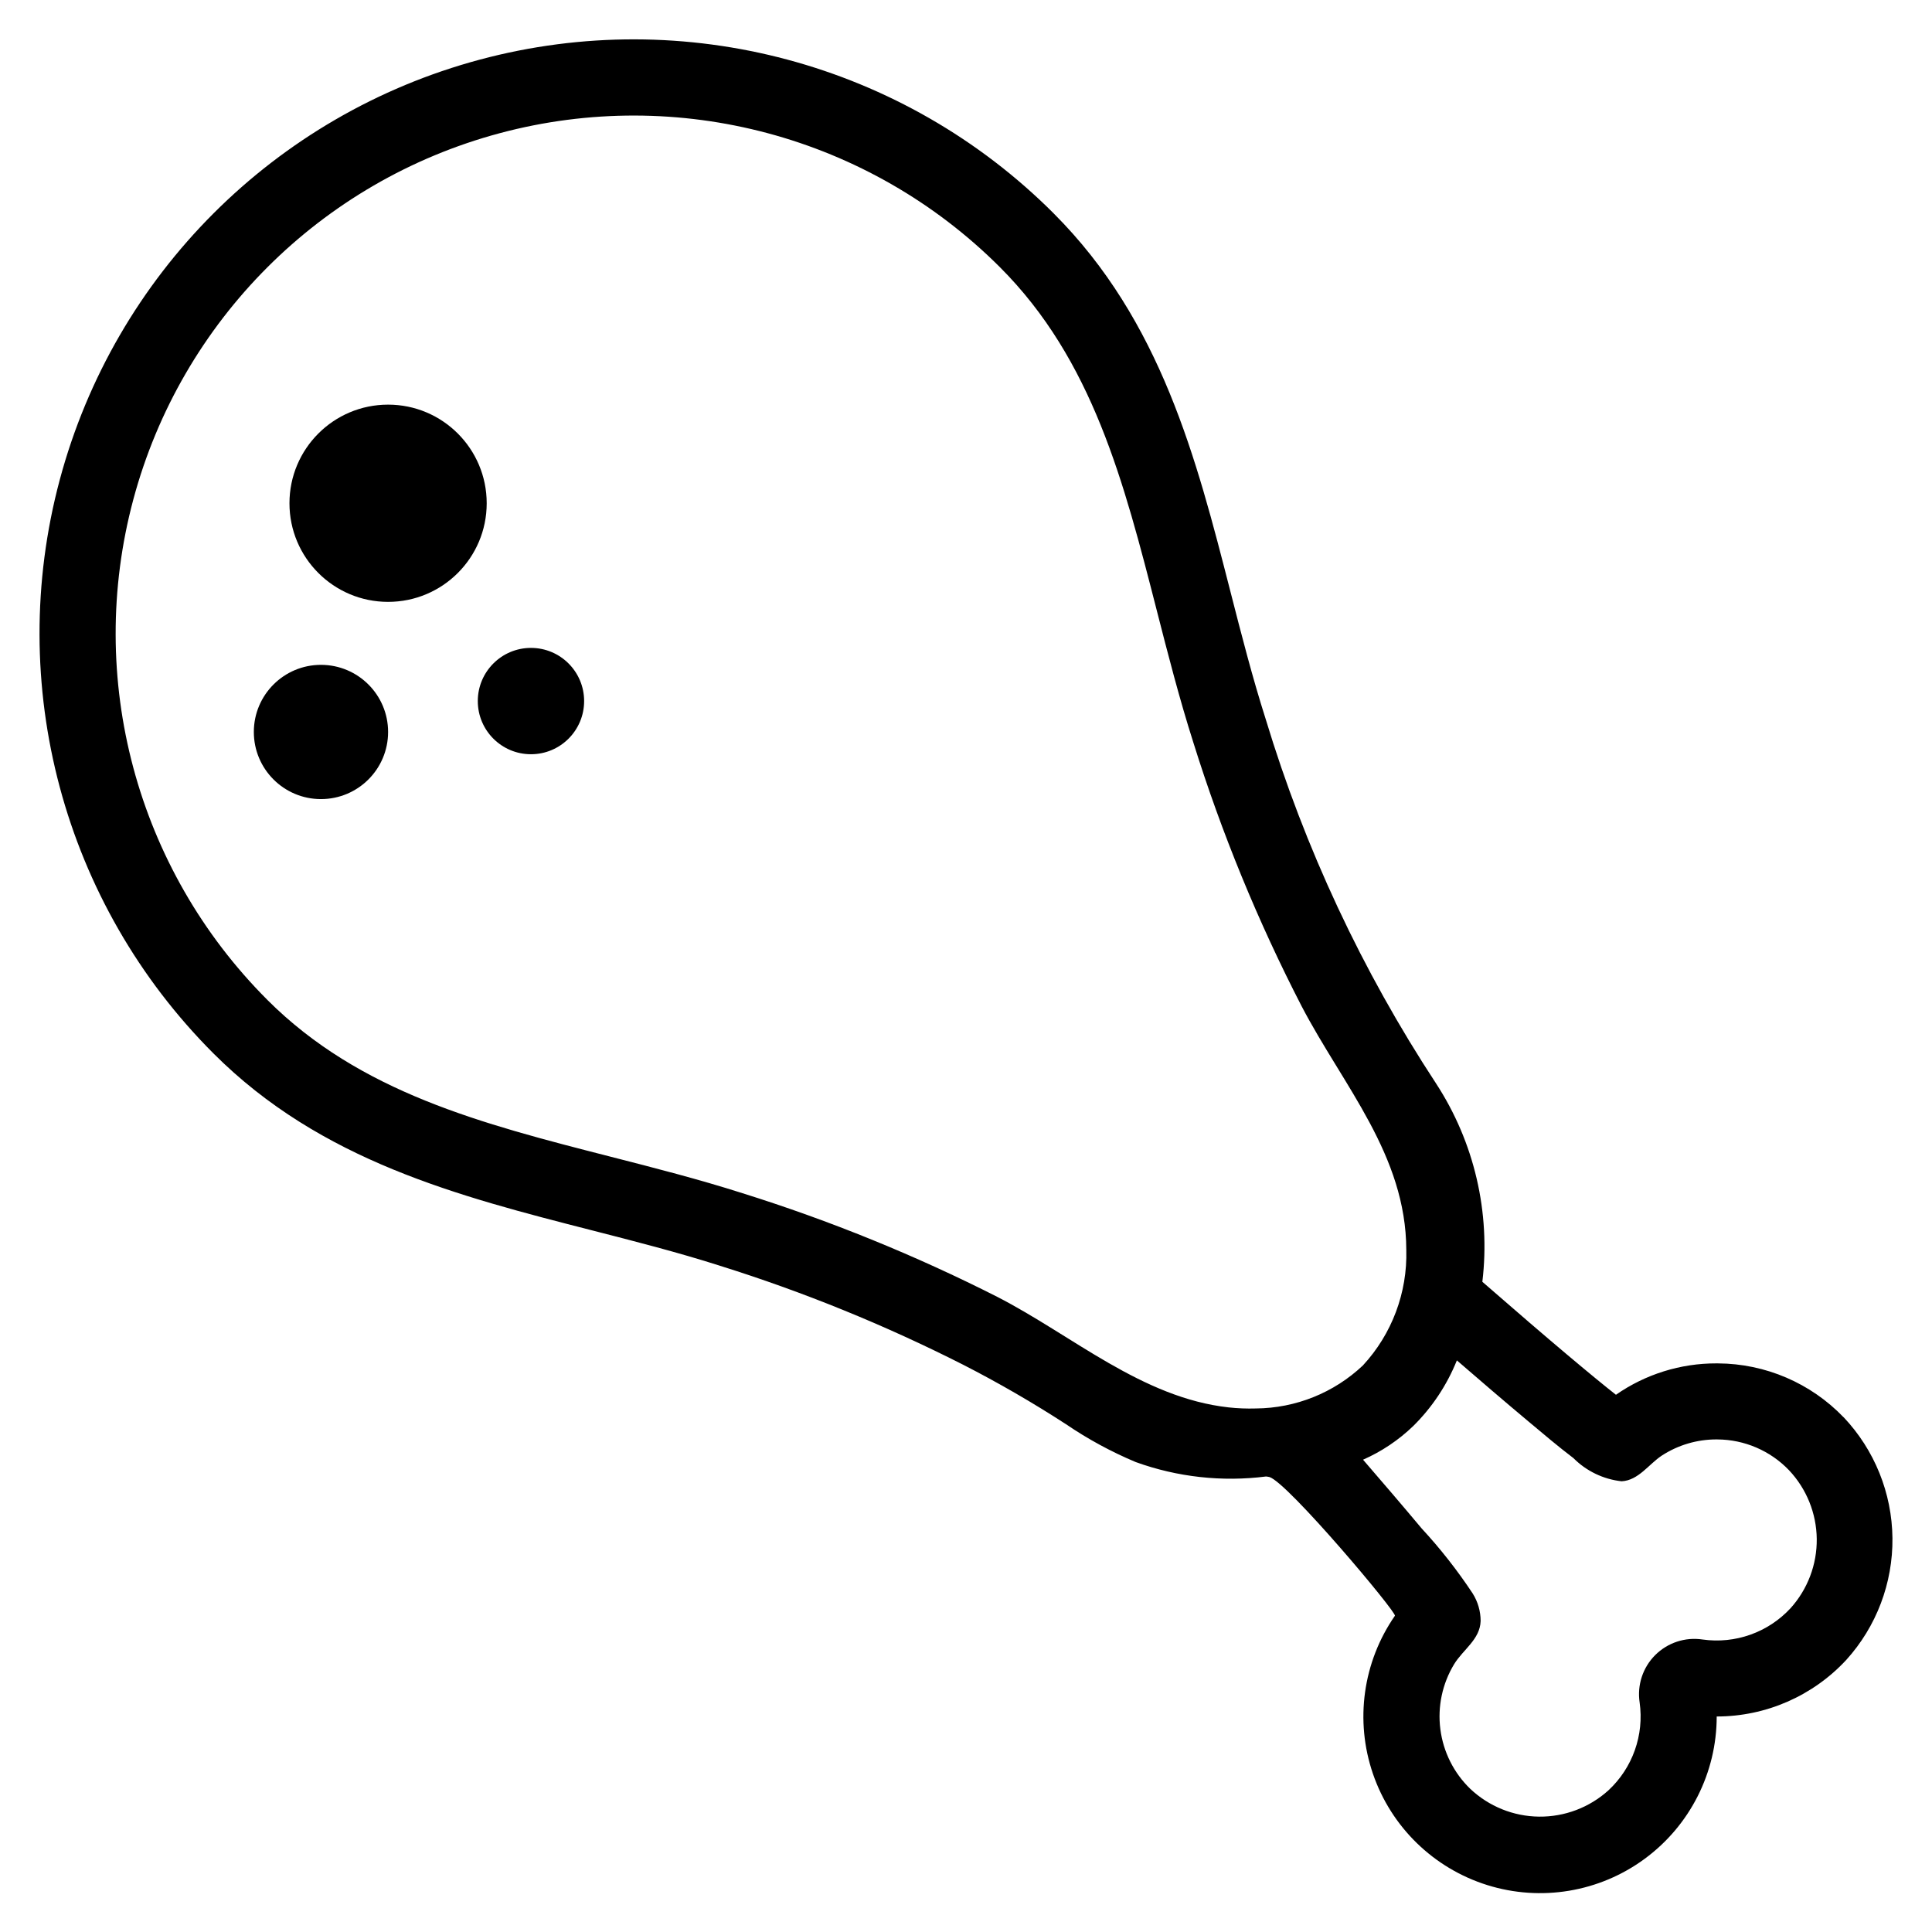
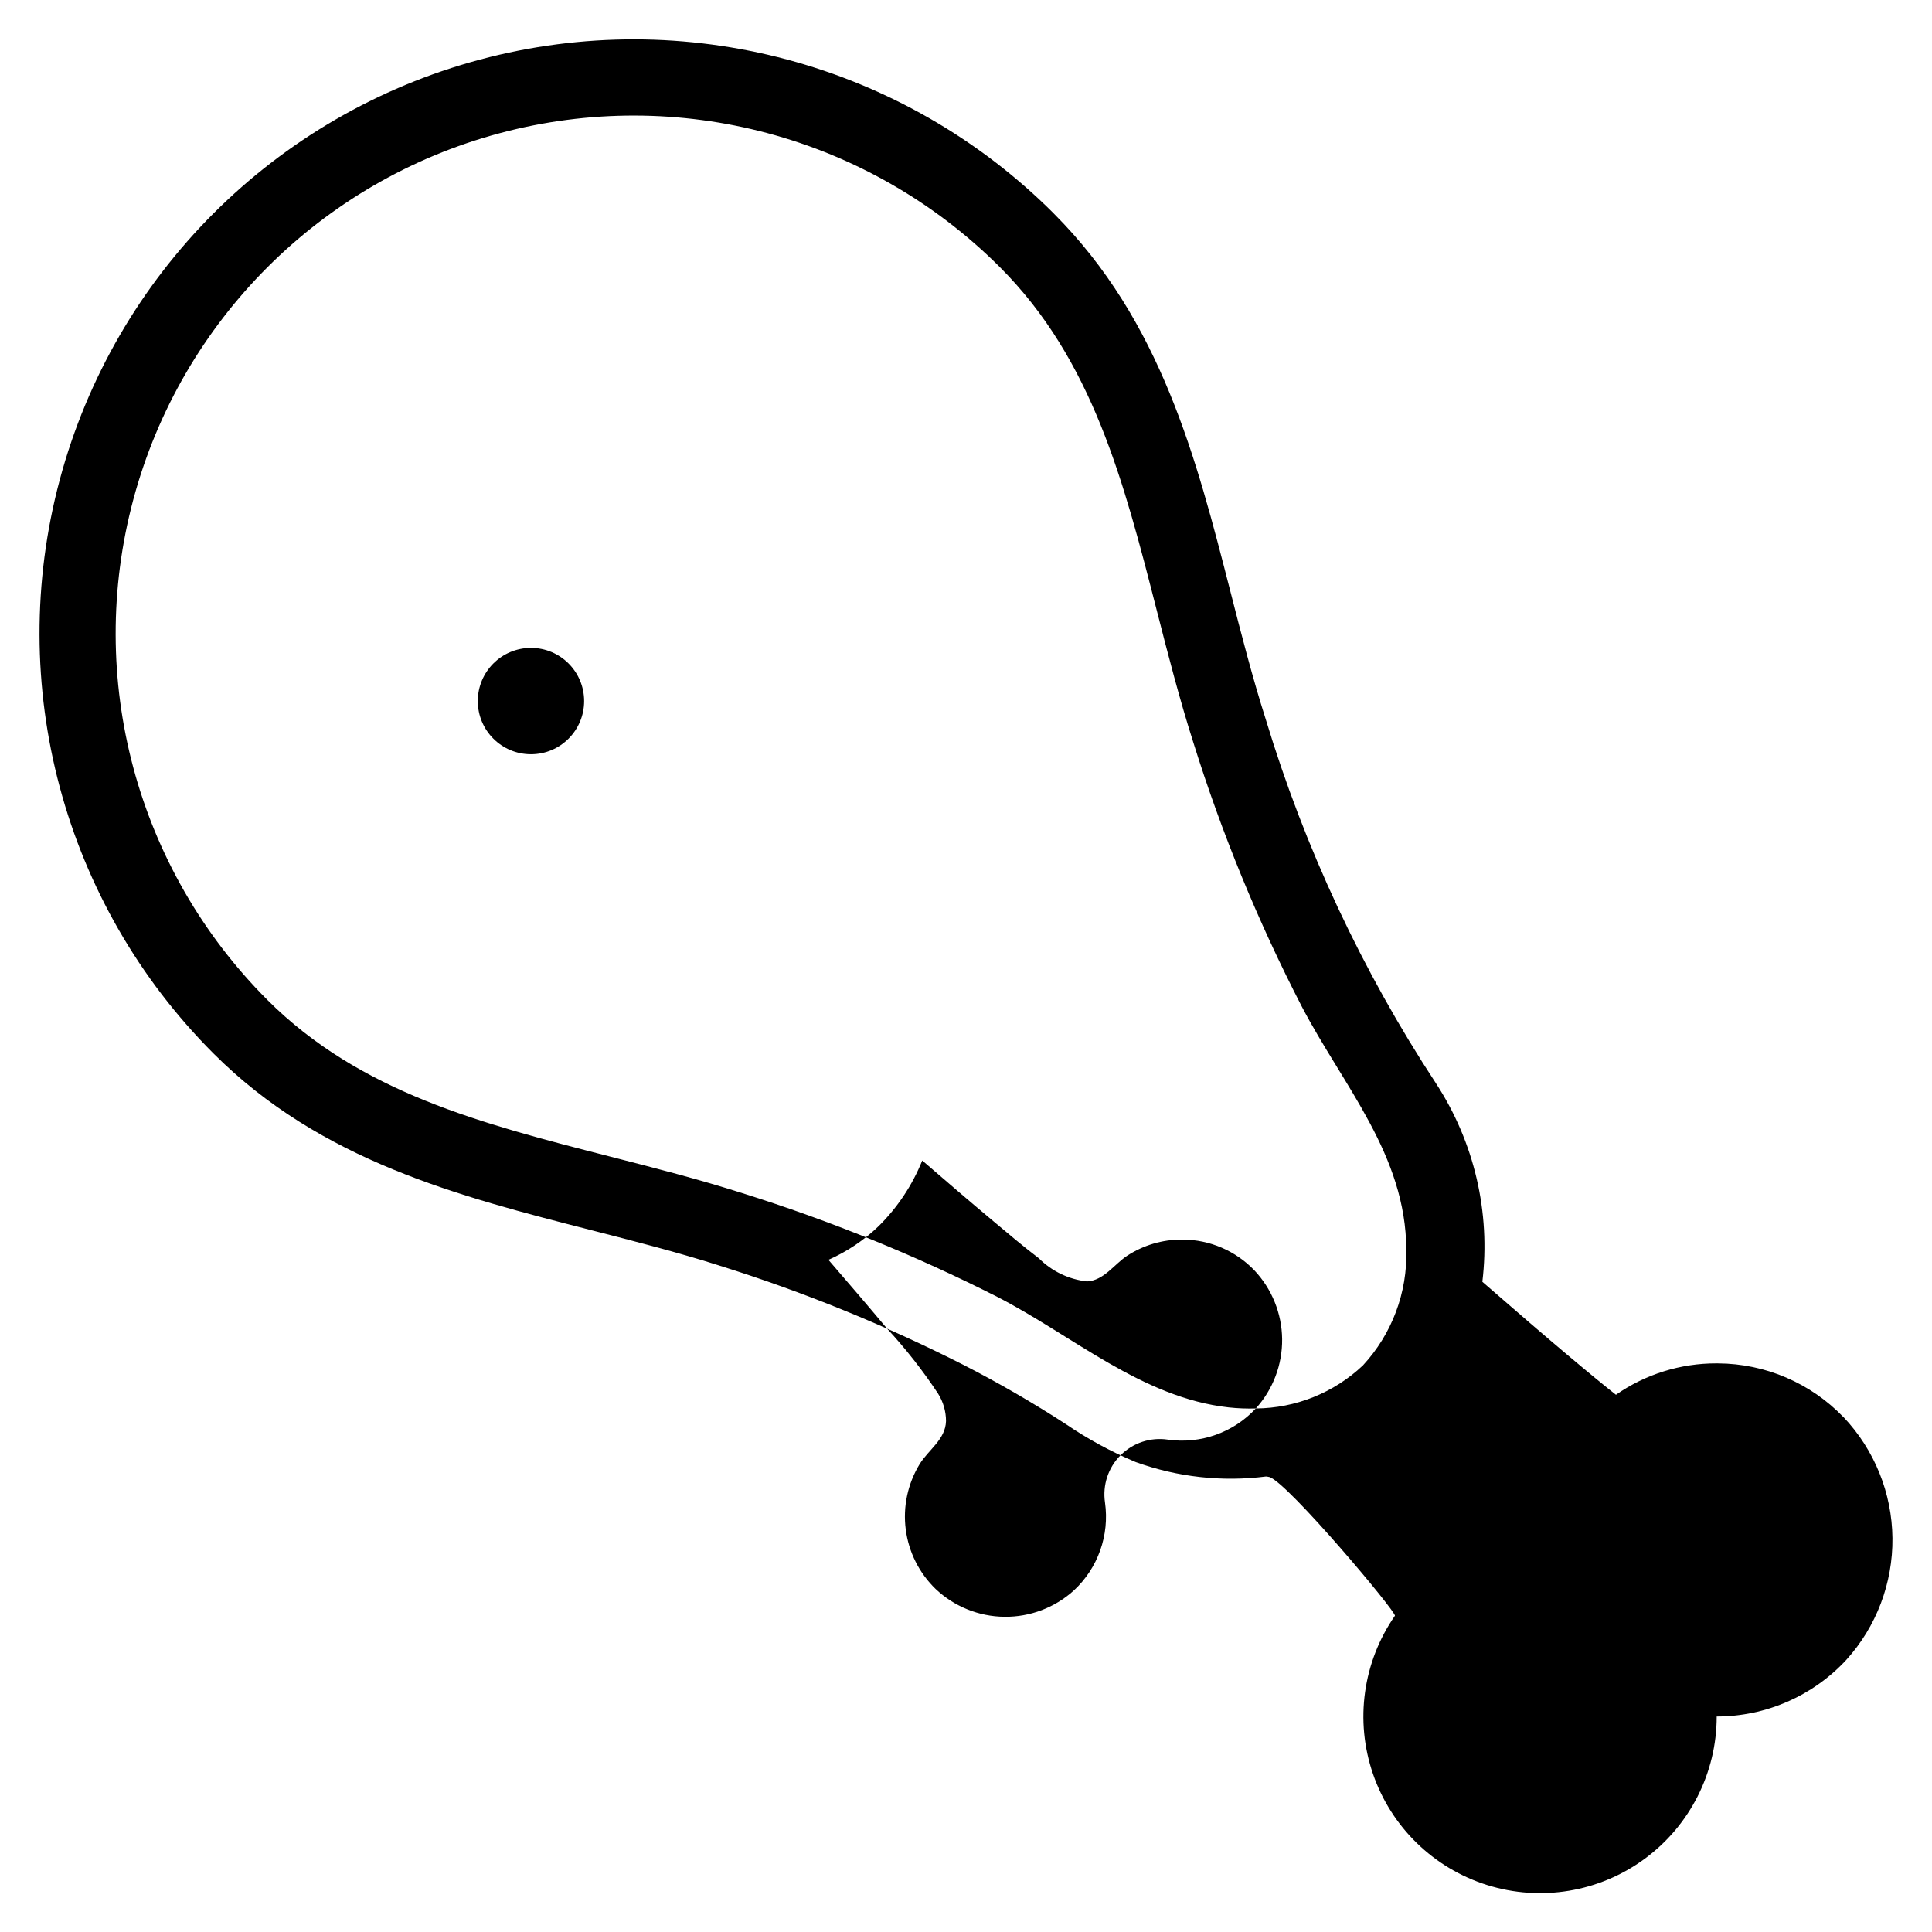
<svg xmlns="http://www.w3.org/2000/svg" fill="#000000" width="800px" height="800px" version="1.1" viewBox="144 144 512 512">
  <g>
-     <path d="m272.98 277.37c0 14.434-11.699 26.133-26.133 26.133-14.434 0-26.137-11.699-26.137-26.133 0-14.434 11.703-26.137 26.137-26.137 14.434 0 26.133 11.703 26.133 26.137" />
-     <path d="m246.85 337.98c0 9.824-7.965 17.789-17.793 17.789-9.824 0-17.789-7.965-17.789-17.789s7.965-17.789 17.789-17.789c9.828 0 17.793 7.965 17.793 17.789" />
    <path d="m298.8 329.79c0 7.781-6.309 14.09-14.09 14.09s-14.09-6.309-14.09-14.09 6.309-14.09 14.09-14.09 14.09 6.309 14.09 14.09" />
-     <path d="m632.57 519.59c-8.703-9.059-20.707-14.211-33.27-14.277-0.137-0.004-0.27-0.004-0.402-0.004-9.531-0.027-18.836 2.875-26.656 8.32-5.918-4.652-17.25-14.113-35.402-29.941v-0.004c2.199-18.414-2.144-37.016-12.27-52.555-19.59-29.844-34.793-62.352-45.137-96.52-3.519-11.031-6.477-22.59-9.34-33.77-9.039-35.301-18.383-71.809-46.863-100.29l0.004-0.004c-39.773-39.77-97.742-55.305-152.07-40.746-54.332 14.559-96.766 56.996-111.32 111.32-14.559 54.332 0.973 112.3 40.746 152.07 28.48 28.488 64.992 37.828 100.3 46.867 11.18 2.863 22.73 5.82 33.758 9.332l-0.004 0.004c22.23 6.953 43.844 15.746 64.613 26.281 9.332 4.777 18.414 10.031 27.207 15.734 5.816 3.961 12.016 7.328 18.508 10.051 11.051 3.996 22.895 5.305 34.555 3.824 0.297 0.062 0.602 0.055 0.898 0.148 4.883 1.504 33.816 35.945 33.242 36.773l-0.004-0.004c-8.488 12.238-10.652 27.789-5.816 41.879 4.832 14.09 16.082 25.039 30.301 29.488 14.215 4.449 29.703 1.867 41.703-6.957 12.004-8.82 19.094-22.828 19.094-37.723 13.031 0 25.473-5.43 34.332-14.988 8-8.84 12.371-20.375 12.242-32.297-0.129-11.926-4.75-23.359-12.941-32.027zm-155.76-2.336-0.004 0.004c-2.398 0.074-4.801-0.02-7.188-0.281-22.965-2.531-41.402-19.066-61.336-29.301-21.711-11.004-44.297-20.191-67.527-27.469-11.582-3.695-23.426-6.727-34.879-9.656-34.184-8.746-66.469-17.012-91.051-41.594l0.004-0.004c-34.664-34.684-48.191-85.227-35.496-132.59 12.699-47.363 49.695-84.359 97.059-97.055 47.363-12.699 97.902 0.832 132.59 35.492 24.574 24.574 32.84 56.859 41.59 91.035 2.934 11.457 5.969 23.309 9.664 34.895 7.535 24.113 17.152 47.527 28.734 69.98 11.055 21.125 27.641 39.422 27.711 64.52 0.32 11.316-3.805 22.312-11.496 30.621-7.676 7.258-17.816 11.332-28.379 11.406zm141.68 52.965c-5.941 6.402-14.645 9.492-23.297 8.266-4.598-0.695-9.254 0.84-12.547 4.129-3.289 3.289-4.82 7.945-4.129 12.543 1.227 8.652-1.863 17.359-8.266 23.301-5.035 4.555-11.602 7.043-18.391 6.969s-13.297-2.707-18.23-7.371c-4.352-4.207-7.144-9.77-7.918-15.773-0.777-6.004 0.516-12.094 3.656-17.27 2.371-3.879 6.859-6.535 7.016-11.438-0.004-2.578-0.734-5.102-2.102-7.281-4.035-6.106-8.559-11.871-13.527-17.242-4.965-5.934-10.539-12.438-15.531-18.215h-0.004c4.926-2.168 9.426-5.188 13.301-8.922 5.008-4.945 8.941-10.867 11.566-17.398 5.957 5.156 12.777 11.008 18.996 16.207 3.918 3.277 7.816 6.598 11.887 9.688 3.434 3.445 7.941 5.613 12.777 6.144 4.457-0.23 7.199-4.535 10.637-6.801 4.32-2.812 9.367-4.305 14.52-4.293 0.074 0 0.152 0 0.23 0.004 7.16 0.039 13.996 2.977 18.953 8.137 4.664 4.934 7.293 11.441 7.371 18.23 0.074 6.785-2.414 13.352-6.969 18.387z" />
+     <path d="m632.57 519.59c-8.703-9.059-20.707-14.211-33.27-14.277-0.137-0.004-0.27-0.004-0.402-0.004-9.531-0.027-18.836 2.875-26.656 8.32-5.918-4.652-17.25-14.113-35.402-29.941v-0.004c2.199-18.414-2.144-37.016-12.27-52.555-19.59-29.844-34.793-62.352-45.137-96.52-3.519-11.031-6.477-22.59-9.34-33.77-9.039-35.301-18.383-71.809-46.863-100.29l0.004-0.004c-39.773-39.77-97.742-55.305-152.07-40.746-54.332 14.559-96.766 56.996-111.32 111.32-14.559 54.332 0.973 112.3 40.746 152.07 28.48 28.488 64.992 37.828 100.3 46.867 11.18 2.863 22.73 5.82 33.758 9.332l-0.004 0.004c22.23 6.953 43.844 15.746 64.613 26.281 9.332 4.777 18.414 10.031 27.207 15.734 5.816 3.961 12.016 7.328 18.508 10.051 11.051 3.996 22.895 5.305 34.555 3.824 0.297 0.062 0.602 0.055 0.898 0.148 4.883 1.504 33.816 35.945 33.242 36.773l-0.004-0.004c-8.488 12.238-10.652 27.789-5.816 41.879 4.832 14.09 16.082 25.039 30.301 29.488 14.215 4.449 29.703 1.867 41.703-6.957 12.004-8.82 19.094-22.828 19.094-37.723 13.031 0 25.473-5.43 34.332-14.988 8-8.84 12.371-20.375 12.242-32.297-0.129-11.926-4.75-23.359-12.941-32.027zm-155.76-2.336-0.004 0.004c-2.398 0.074-4.801-0.02-7.188-0.281-22.965-2.531-41.402-19.066-61.336-29.301-21.711-11.004-44.297-20.191-67.527-27.469-11.582-3.695-23.426-6.727-34.879-9.656-34.184-8.746-66.469-17.012-91.051-41.594l0.004-0.004c-34.664-34.684-48.191-85.227-35.496-132.59 12.699-47.363 49.695-84.359 97.059-97.055 47.363-12.699 97.902 0.832 132.59 35.492 24.574 24.574 32.84 56.859 41.59 91.035 2.934 11.457 5.969 23.309 9.664 34.895 7.535 24.113 17.152 47.527 28.734 69.98 11.055 21.125 27.641 39.422 27.711 64.52 0.32 11.316-3.805 22.312-11.496 30.621-7.676 7.258-17.816 11.332-28.379 11.406zc-5.941 6.402-14.645 9.492-23.297 8.266-4.598-0.695-9.254 0.84-12.547 4.129-3.289 3.289-4.82 7.945-4.129 12.543 1.227 8.652-1.863 17.359-8.266 23.301-5.035 4.555-11.602 7.043-18.391 6.969s-13.297-2.707-18.23-7.371c-4.352-4.207-7.144-9.77-7.918-15.773-0.777-6.004 0.516-12.094 3.656-17.27 2.371-3.879 6.859-6.535 7.016-11.438-0.004-2.578-0.734-5.102-2.102-7.281-4.035-6.106-8.559-11.871-13.527-17.242-4.965-5.934-10.539-12.438-15.531-18.215h-0.004c4.926-2.168 9.426-5.188 13.301-8.922 5.008-4.945 8.941-10.867 11.566-17.398 5.957 5.156 12.777 11.008 18.996 16.207 3.918 3.277 7.816 6.598 11.887 9.688 3.434 3.445 7.941 5.613 12.777 6.144 4.457-0.23 7.199-4.535 10.637-6.801 4.32-2.812 9.367-4.305 14.52-4.293 0.074 0 0.152 0 0.23 0.004 7.16 0.039 13.996 2.977 18.953 8.137 4.664 4.934 7.293 11.441 7.371 18.23 0.074 6.785-2.414 13.352-6.969 18.387z" />
  </g>
</svg>